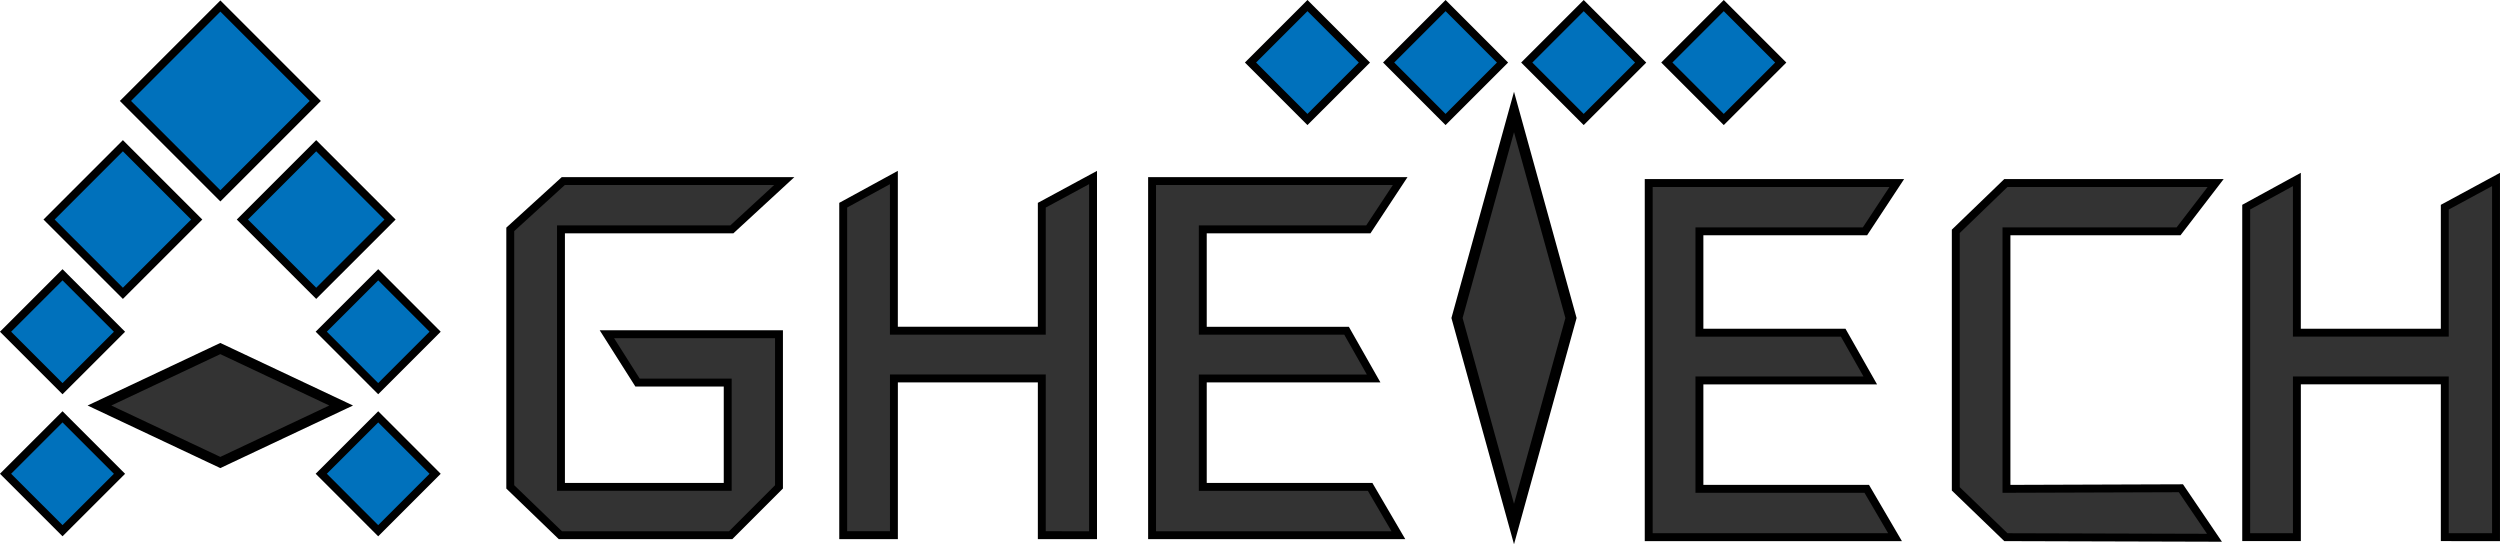
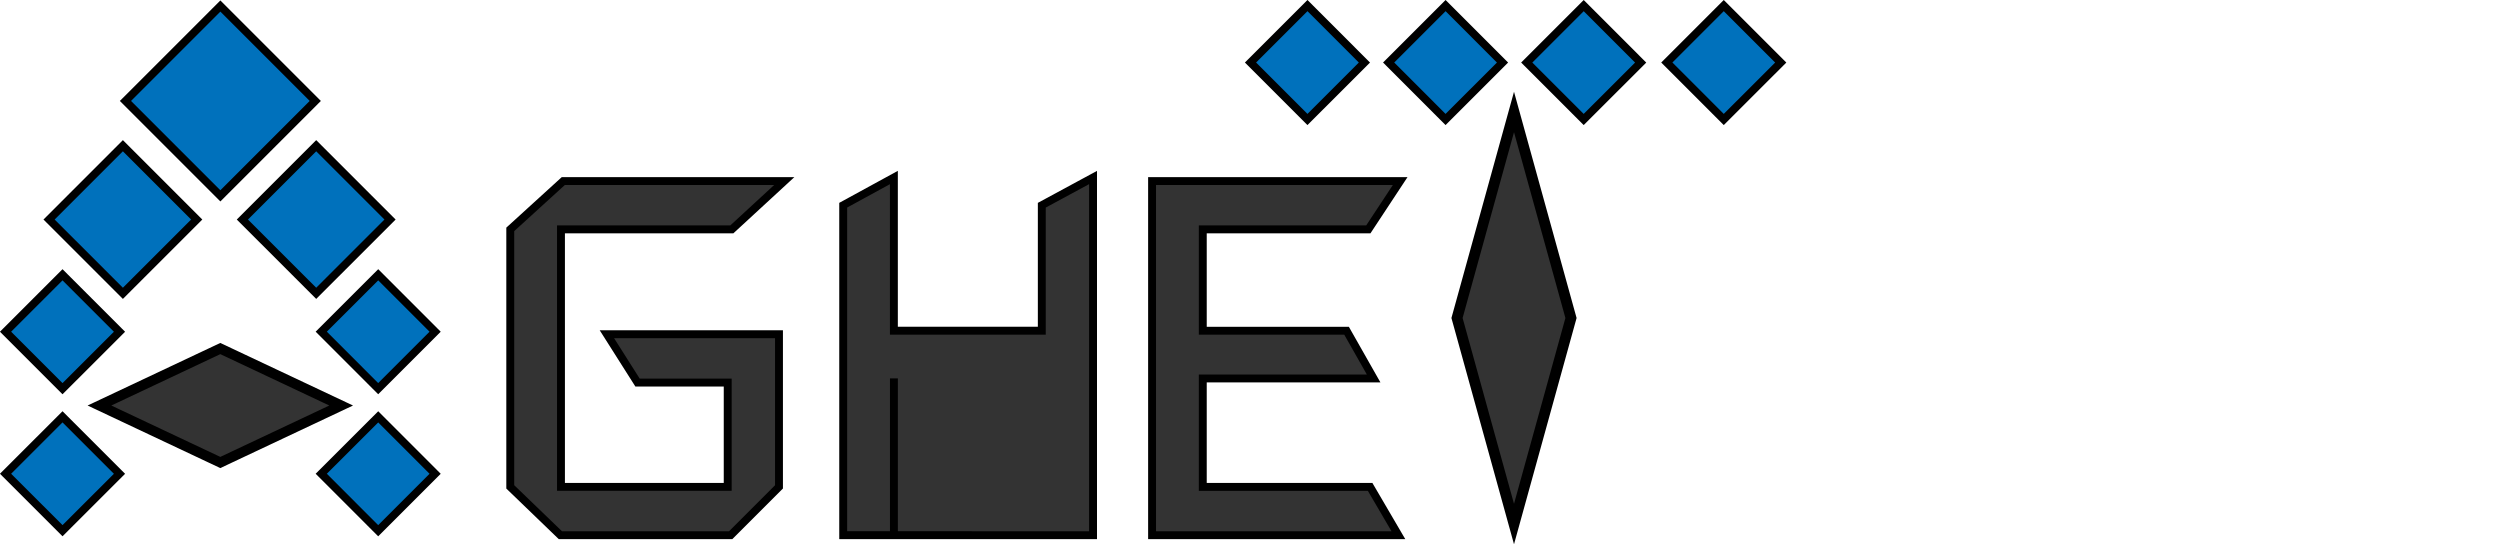
<svg xmlns="http://www.w3.org/2000/svg" viewBox="0 0 83.814 18.253">
  <g stroke="#000">
    <g fill="#0071bc" stroke-width=".265">
      <path d="M7.388.202l3.182 3.182-3.182 3.182-3.182-3.182zM10.601 4.885l2.475 2.475-2.475 2.474L8.126 7.36zM4.12 4.885L6.595 7.36 4.12 9.834 1.645 7.36zM12.68 9.212l1.908 1.909-1.909 1.909-1.909-1.91zM2.096 9.212l1.91 1.91-1.91 1.909-1.91-1.91z" />
    </g>
    <path transform="scale(1.279 .603) rotate(45 -.114 -60.515)" fill="#333" stroke-width=".44" d="M60.543-8.186h4.48v4.48h-4.48z" />
    <path fill="#0071bc" stroke-width=".265" d="M12.68 13.975l1.908 1.909-1.909 1.909-1.909-1.91zM2.096 13.974l1.91 1.91-1.91 1.908-1.91-1.909z" />
    <g>
      <path transform="scale(.377 1.363) rotate(45 -57.89 -165.796)" fill="#333" stroke-width=".703" d="M197.43-182.75h7.167v7.167h-7.167z" />
      <g fill="#0071bc" stroke-width=".265">
        <path d="M43.834.187l1.909 1.91-1.91 1.909-1.909-1.91zM48.464.187l1.909 1.91-1.91 1.909-1.908-1.91zM53.095.188l1.909 1.91-1.91 1.908-1.909-1.909zM57.79.187l1.91 1.91-1.91 1.909-1.909-1.91z" />
      </g>
    </g>
    <g fill="#333" stroke-width=".265">
-       <path d="M26.293 6.07h-7.408l-1.778 1.62v8.633l1.68 1.62h5.709l1.62-1.62v-5.117h-5.769l1.027 1.62h3.023v3.497h-5.59V7.69h5.728zM36.645 17.943V5.951l-1.718.929v4.207h-4.959V5.951l-1.699.928v11.063h1.7v-5.255h4.958v5.255zM46.942 6.07h-8.318v11.873h8.258l-.948-1.62h-5.61v-3.635h5.728l-.908-1.6h-4.82V7.69h5.55z" />
+       <path d="M26.293 6.07h-7.408l-1.778 1.62v8.633l1.68 1.62h5.709l1.62-1.62v-5.117h-5.769l1.027 1.62h3.023v3.497h-5.59V7.69h5.728zM36.645 17.943V5.951l-1.718.929v4.207h-4.959V5.951l-1.699.928v11.063h1.7v-5.255v5.255zM46.942 6.07h-8.318v11.873h8.258l-.948-1.62h-5.61v-3.635h5.728l-.908-1.6h-4.82V7.69h5.55z" />
    </g>
    <g fill="#333" stroke-width=".265">
-       <path d="M63.591 6.136h-8.317v11.873h8.258l-.948-1.62h-5.61v-3.635h5.728l-.908-1.6h-4.82V7.756h5.55zM74.281 6.136h-7.033l-1.679 1.62v8.633l1.68 1.62 6.993.02-1.126-1.66-5.848.02V7.756h5.769zM83.681 18.009V6.017l-1.718.929v4.207h-4.959V6.017l-1.699.928v11.063h1.7v-5.255h4.958v5.255z" />
-     </g>
+       </g>
  </g>
</svg>